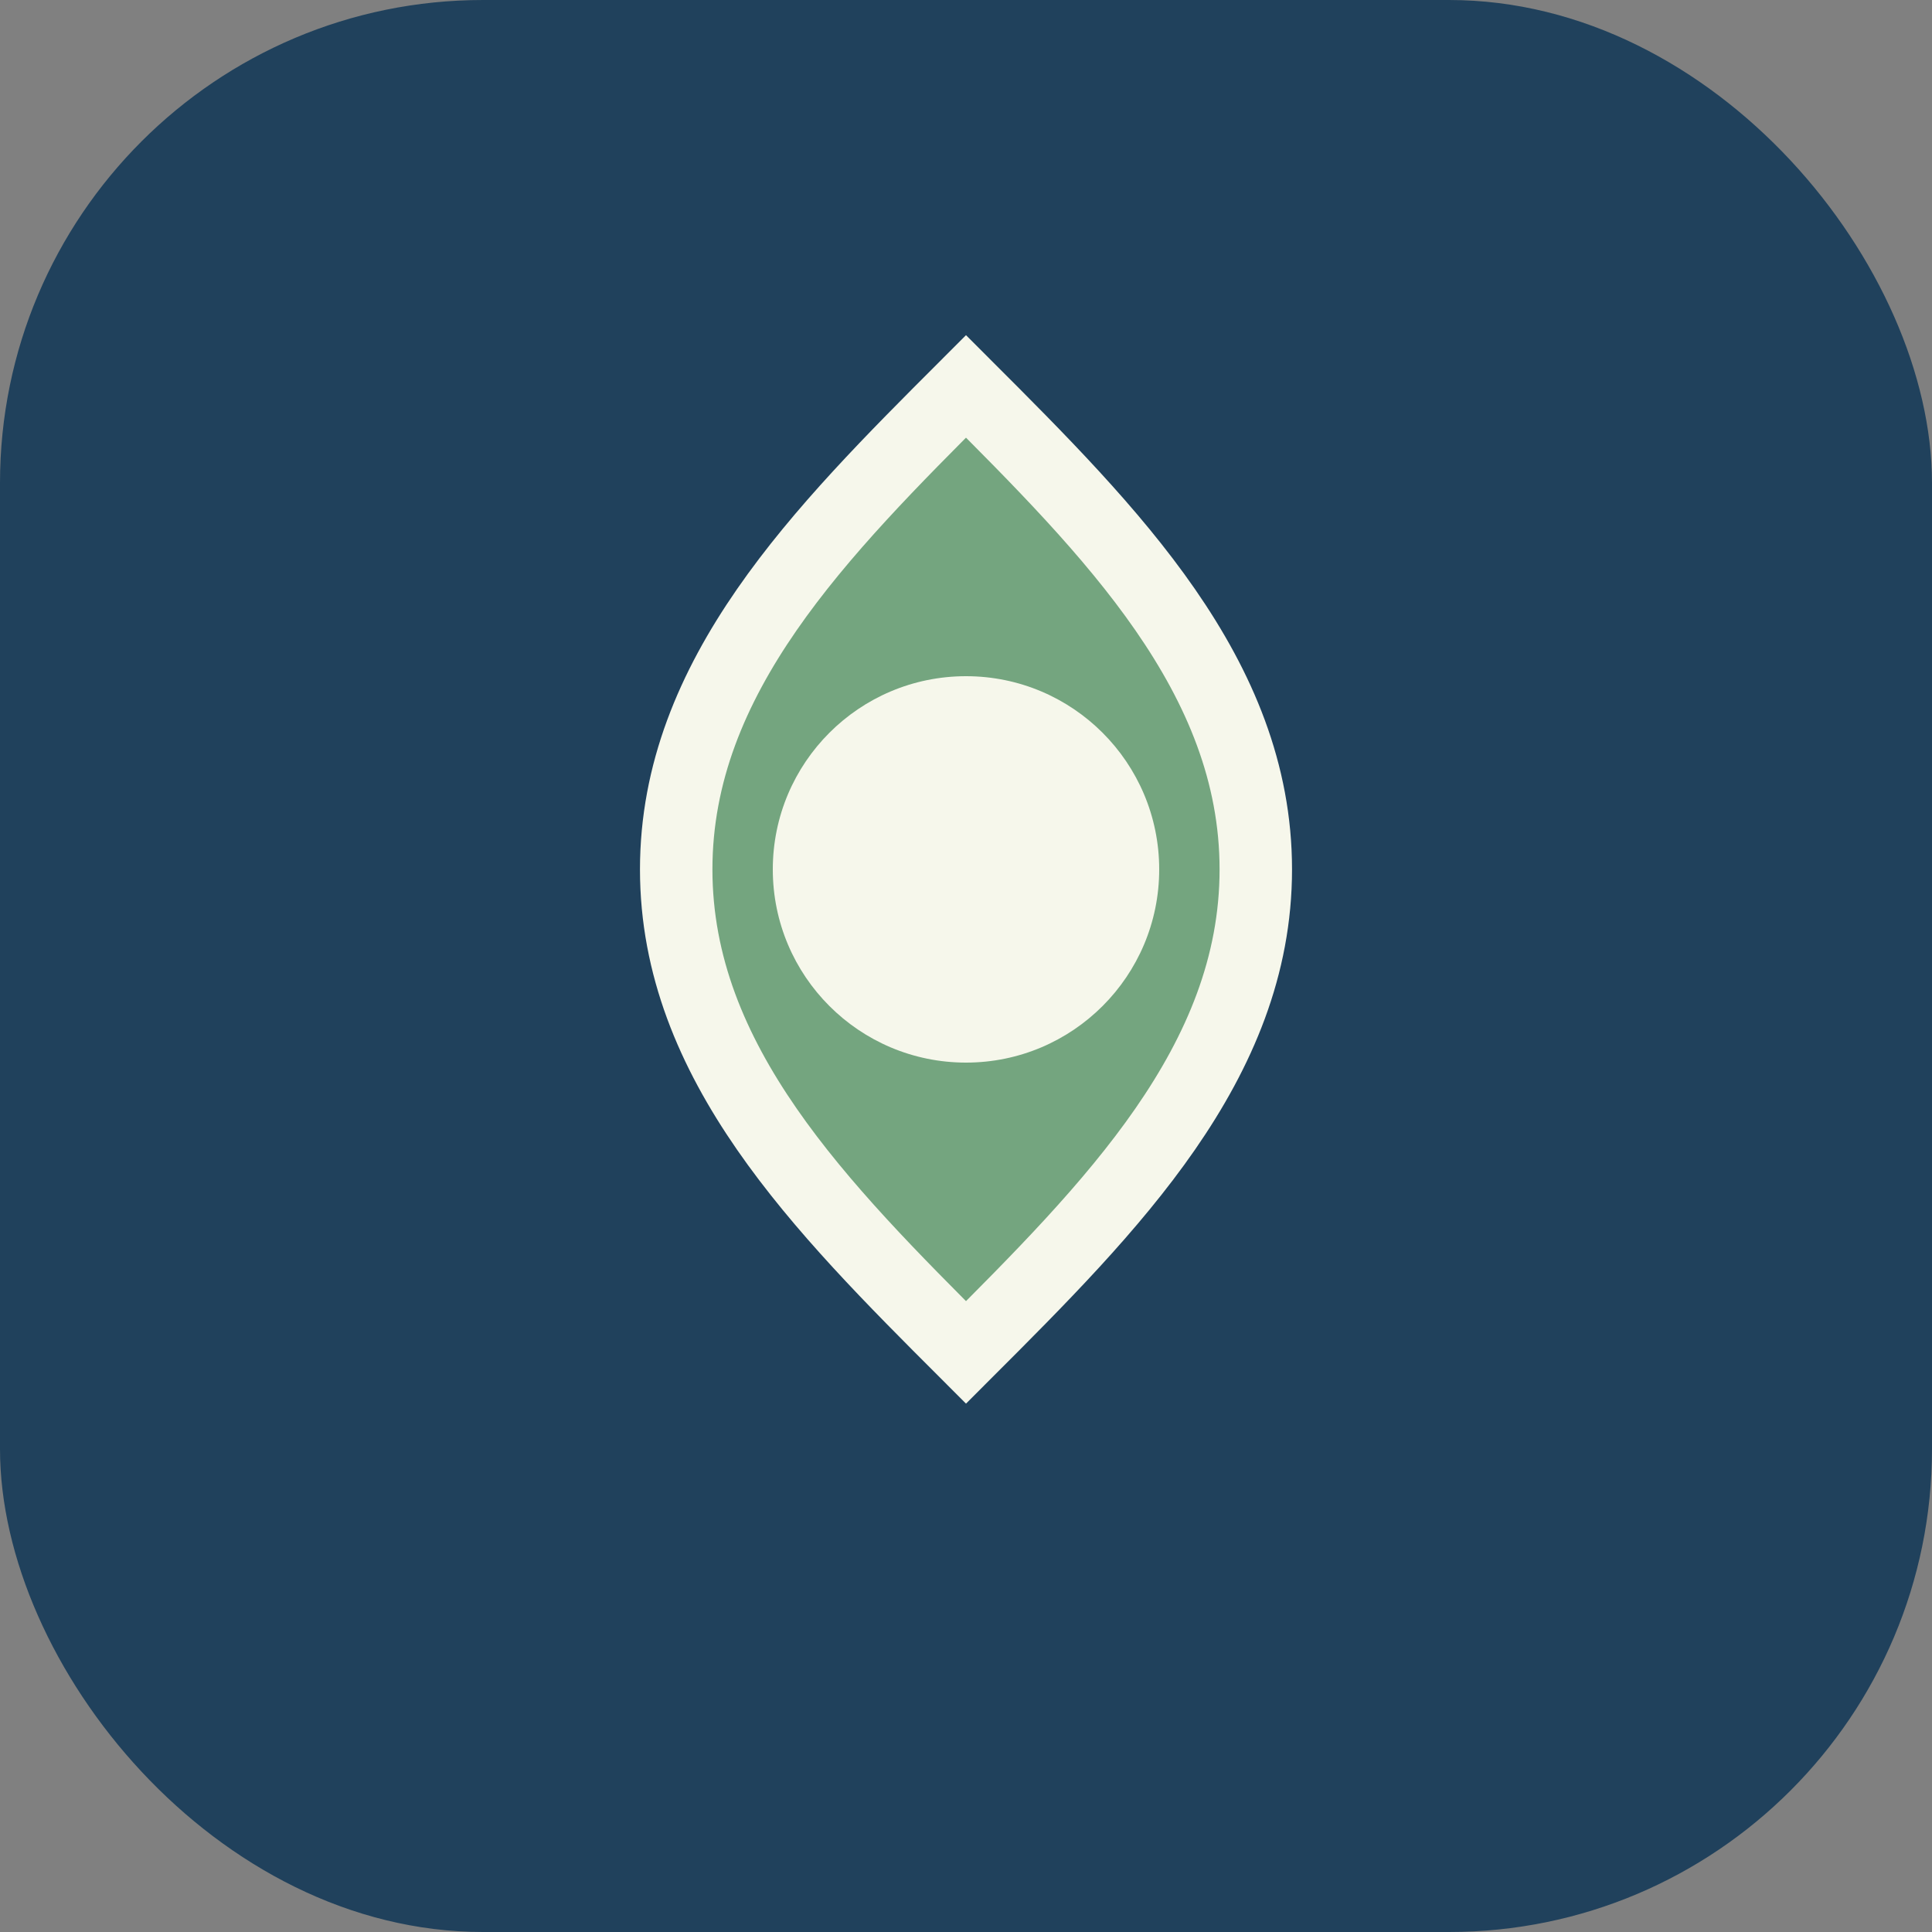
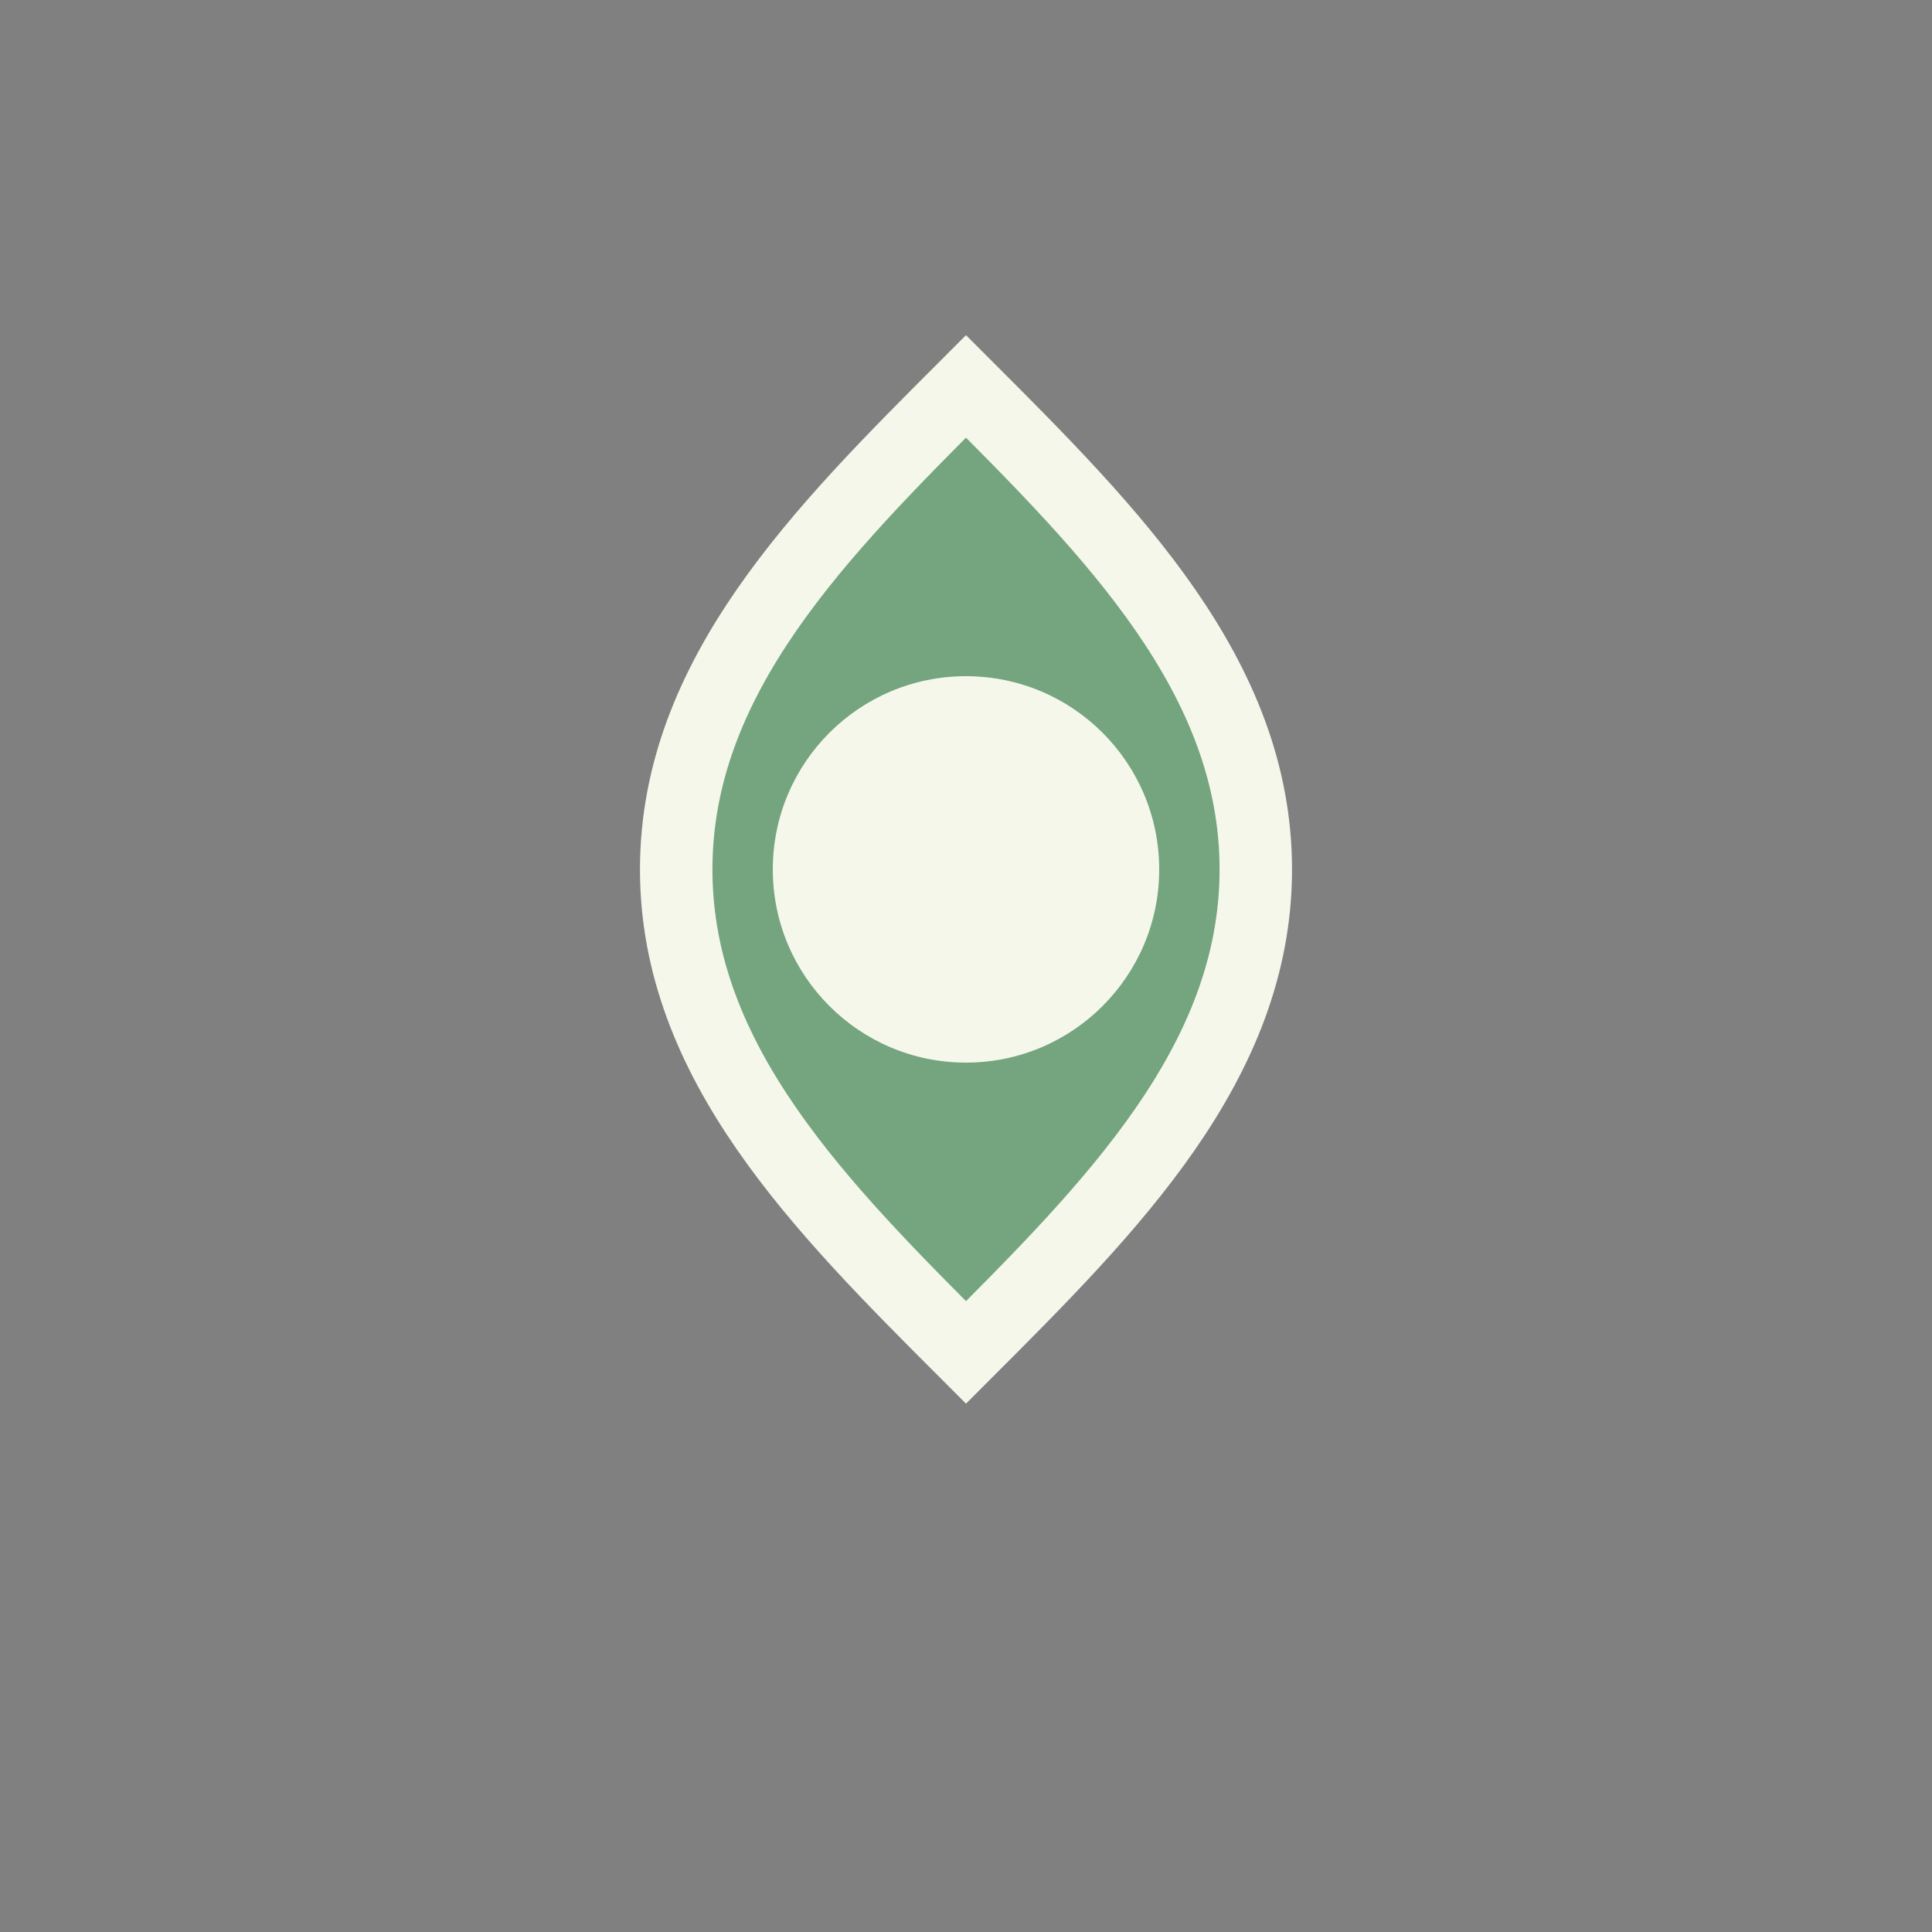
<svg xmlns="http://www.w3.org/2000/svg" width="40" height="40" viewBox="0 0 40 40">
  <rect x="0" y="0" width="40" height="40" fill="#808080" stroke="none" />
-   <rect width="40" height="40" rx="10" fill="#20415C" />
  <path d="M20 8c3 3 6 6 6 10s-3 7-6 10c-3-3-6-6-6-10s3-7 6-10z" stroke="#F6F7EB" stroke-width="1.5" fill="#74A57F" />
  <circle cx="20" cy="18" r="4" fill="#F6F7EB" />
</svg>